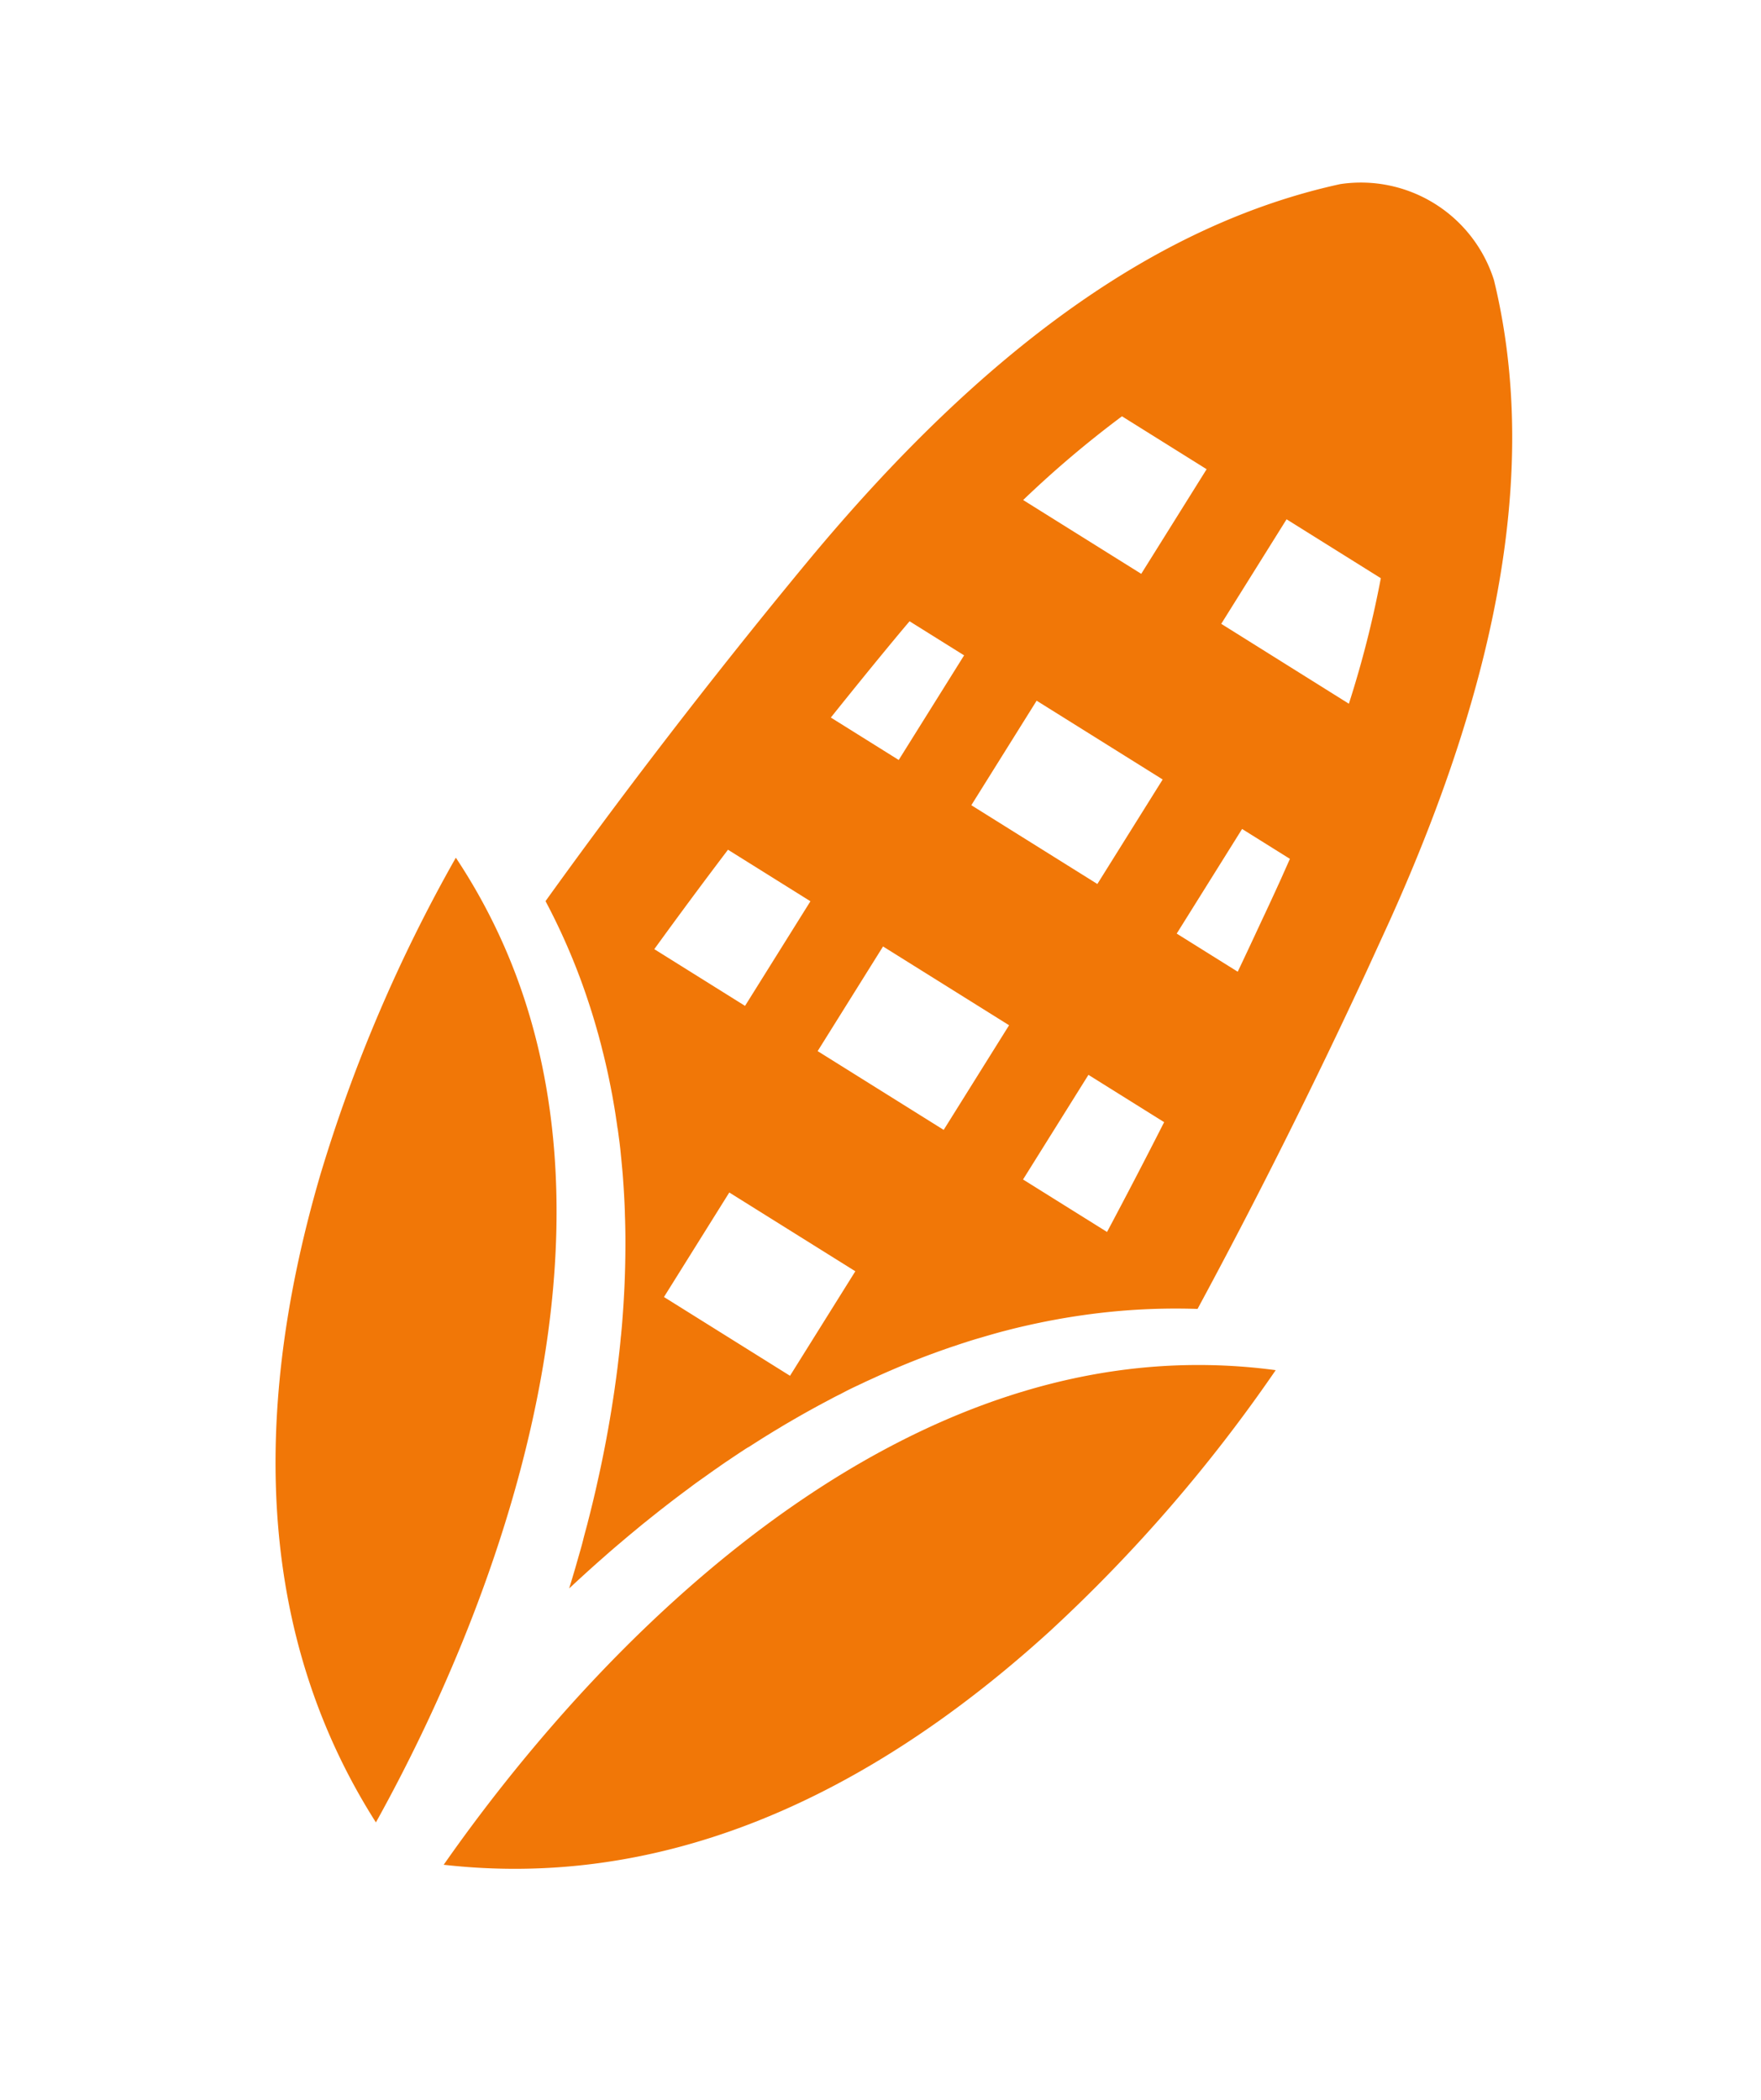
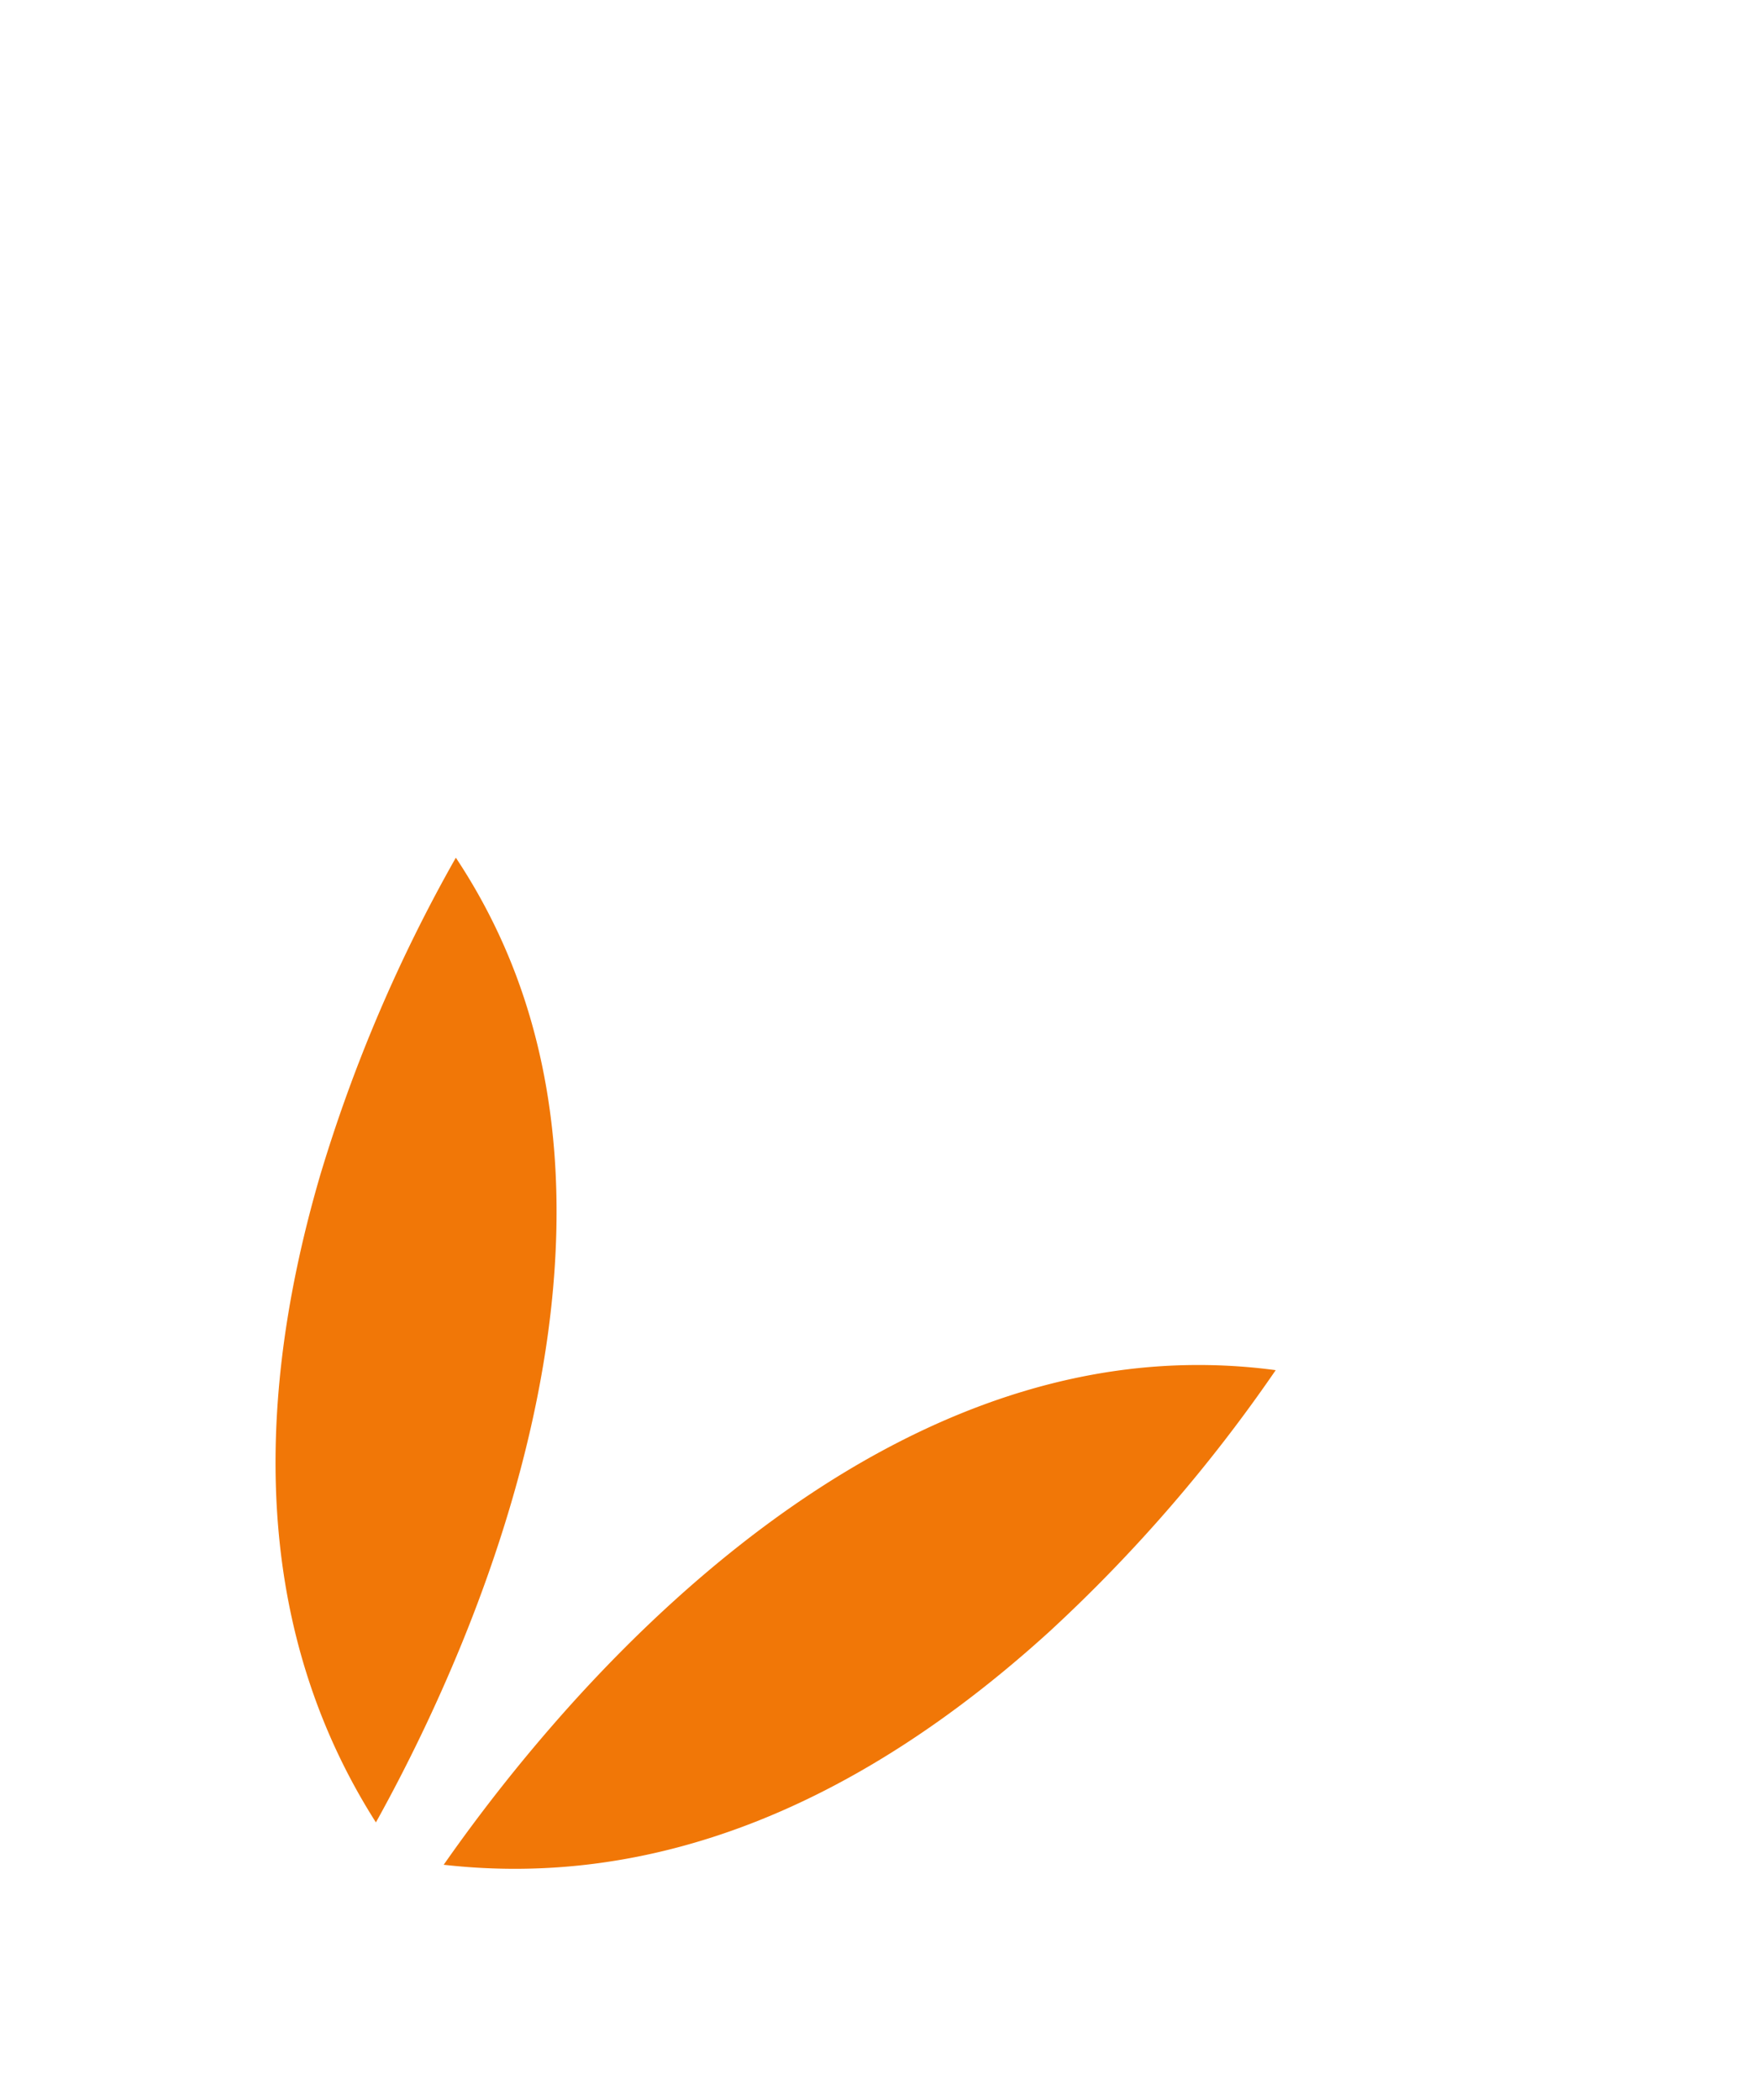
<svg xmlns="http://www.w3.org/2000/svg" width="58.056" height="69.221" viewBox="0 0 58.056 69.221">
  <g id="corn_1_" data-name="corn (1)" transform="matrix(0.848, 0.53, -0.53, 0.848, 33.781, -1.731)">
    <g id="Grupo_1427" data-name="Grupo 1427" transform="translate(3.266 0)">
      <g id="Grupo_1426" data-name="Grupo 1426" transform="translate(0)">
-         <path id="Caminho_228846" data-name="Caminho 228846" d="M24.175,22.612c-.028-.218-.23-1.767-.23-1.767C22.718,11.8,20.009,5.343,15.667,1.1a4.6,4.6,0,0,0-5.976,0c-4.364,4.261-7.079,10.764-8.3,19.88-.073.542-.142,1.085-.211,1.628C.658,26.8.262,30.967,0,35.03a21.21,21.21,0,0,1,1.846,1.2q.535.388,1.046.811c.27.222.533.449.789.682a.056.056,0,0,1,.013.012c.071.064.142.127.211.193s.148.137.221.209.147.14.218.21.144.141.215.213c.142.141.282.286.42.433.043.045.087.091.129.137s.1.107.15.161c.18.2.356.394.528.6.063.072.125.145.185.218L6,40.138l.171.207q.2.238.383.48.088.112.172.224c.116.15.23.3.342.457q.272.372.53.752c.052.076.1.152.153.229.115.171.227.343.337.515.068.107.134.213.2.32.406.655.786,1.323,1.14,2,.081.153.16.306.236.461.02.039.04.077.057.117.078.152.153.305.226.458s.148.31.221.466c.015.033.029.064.043.095.073.157.143.313.213.472.013.027.024.054.036.08.054.122.107.245.16.369q.485,1.131.892,2.269c.061.174.123.347.183.519.066.193.132.386.194.579.049.146.095.292.141.437.011.033.022.065.032.1.052.168.1.335.155.5s.107.355.158.531l.115.4c.061.218.121.438.179.655.088-.328.18-.659.275-.99.022-.073.042-.146.064-.221.027-.089.054-.18.082-.271q.1-.344.212-.687c.05-.157.1-.316.153-.473.04-.122.081-.243.121-.365.023-.068.046-.137.07-.2.042-.125.086-.248.13-.373s.079-.222.12-.333c.119-.328.244-.656.373-.984.05-.129.1-.259.155-.389.1-.236.193-.47.294-.7.051-.121.1-.241.157-.361.083-.19.169-.38.256-.568.031-.069.063-.137.1-.2.042-.092.086-.183.13-.275.024-.052.049-.1.073-.153.045-.094.091-.186.138-.279.029-.062.06-.123.092-.186s.051-.1.078-.152c.055-.111.112-.222.171-.332q.36-.689.756-1.365c.056-.1.115-.2.175-.294q.05-.085.1-.171c.1-.17.207-.336.314-.5.052-.083.106-.167.161-.249s.109-.165.164-.248.11-.165.166-.247q.157-.23.319-.458.529-.746,1.111-1.456l.124-.15c.151-.182.3-.359.46-.537.133-.15.267-.3.4-.446.068-.075.137-.148.206-.22q.272-.289.556-.567c.088-.088.178-.174.267-.259l.032-.031c.092-.088.186-.176.28-.262l.166-.152q.387-.348.791-.681.512-.421,1.045-.808a21.762,21.762,0,0,1,1.847-1.2C25.095,30.962,24.7,26.8,24.175,22.612Zm-19.193.534q.1-.8.206-1.59.048-.358.1-.71H7.408v4.067H4.769Q4.872,24.03,4.982,23.146ZM7.408,34.472H3.88q.138-2.019.323-4.067H7.408Zm-1.063-19a34.545,34.545,0,0,1,1.3-4.067h3.291v4.067Zm8.783,28.555h-4.9V39.964h4.9Zm0-9.559h-4.9V30.4h4.9Zm0-9.559h-4.9V20.846h4.9Zm-1.082-9.437V11.408H17.71a34.549,34.549,0,0,1,1.3,4.067Zm4.167,5.37h1.859q.05.352.1.71.107.8.2,1.59.111.885.213,1.767H18.213Zm0,13.626V30.4h2.943q.182,2.048.322,4.067Z" transform="translate(0 0)" fill="#f17707" />
-       </g>
+         </g>
    </g>
    <g id="Grupo_1429" data-name="Grupo 1429" transform="translate(17.255 35.383)">
      <g id="Grupo_1428" data-name="Grupo 1428" transform="translate(0 0)">
        <path id="Caminho_228847" data-name="Caminho 228847" d="M10.79,2.306C4.4,7.253,1.785,15.686.718,21.891A55.549,55.549,0,0,0,0,28.364c6.171-2.947,10.492-8.689,12.862-17.109A50.761,50.761,0,0,0,14.619,0,19.184,19.184,0,0,0,10.79,2.306Z" fill="#f17707" />
      </g>
    </g>
    <g id="Grupo_1431" data-name="Grupo 1431" transform="translate(0 35.383)">
      <g id="Grupo_1430" data-name="Grupo 1430" transform="translate(0 0)">
        <path id="Caminho_228848" data-name="Caminho 228848" d="M13.9,21.891c-1.067-6.2-3.677-14.627-10.058-19.575A19.246,19.246,0,0,0,0,0,50.846,50.846,0,0,0,1.758,11.255c2.37,8.42,6.69,14.162,12.862,17.109A55.535,55.535,0,0,0,13.9,21.891Z" fill="#f17707" />
      </g>
    </g>
  </g>
</svg>